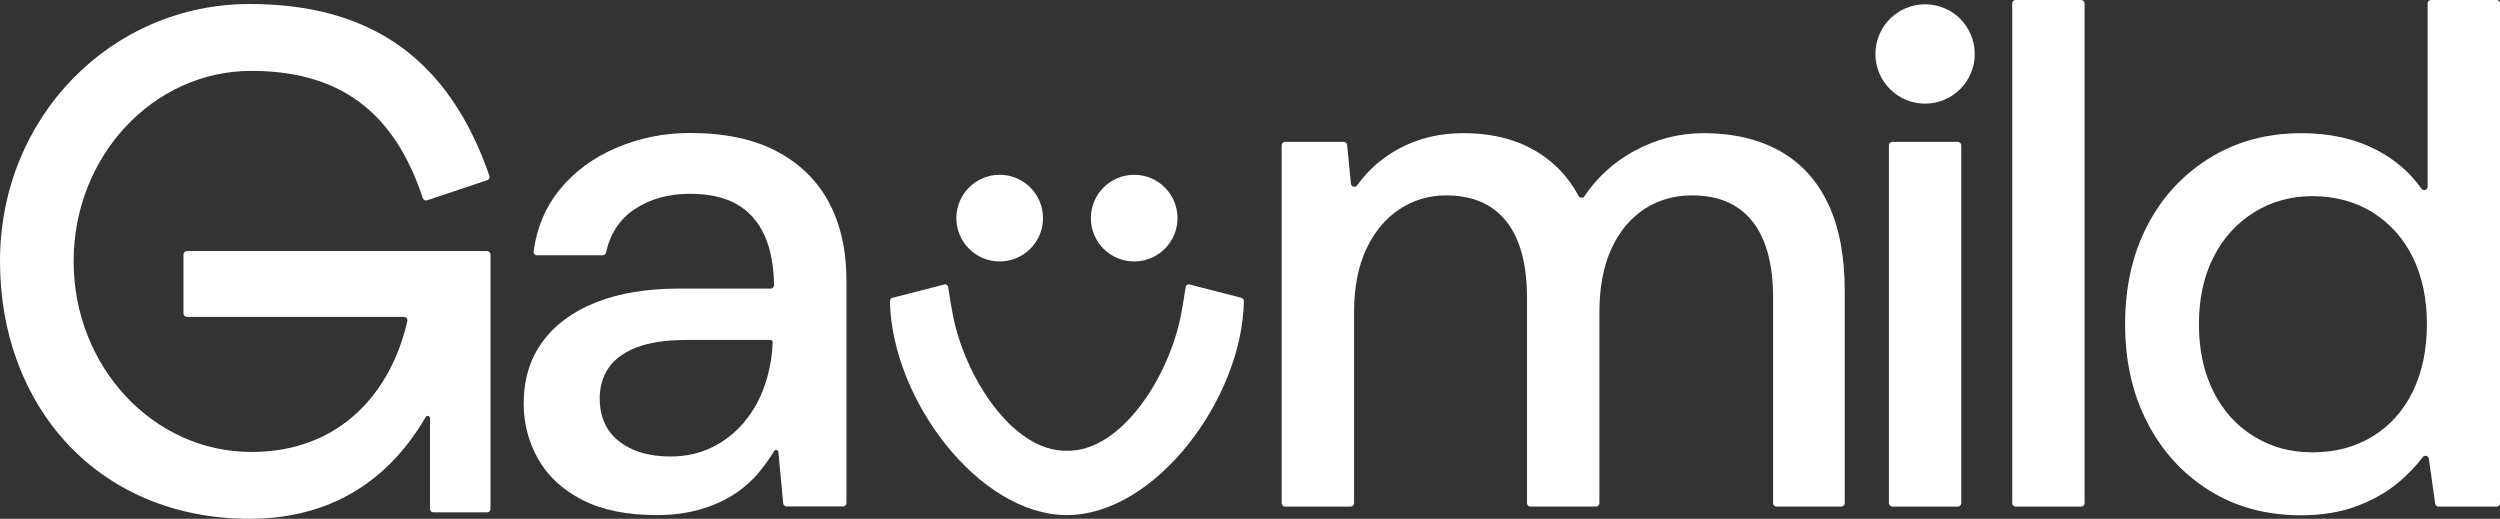
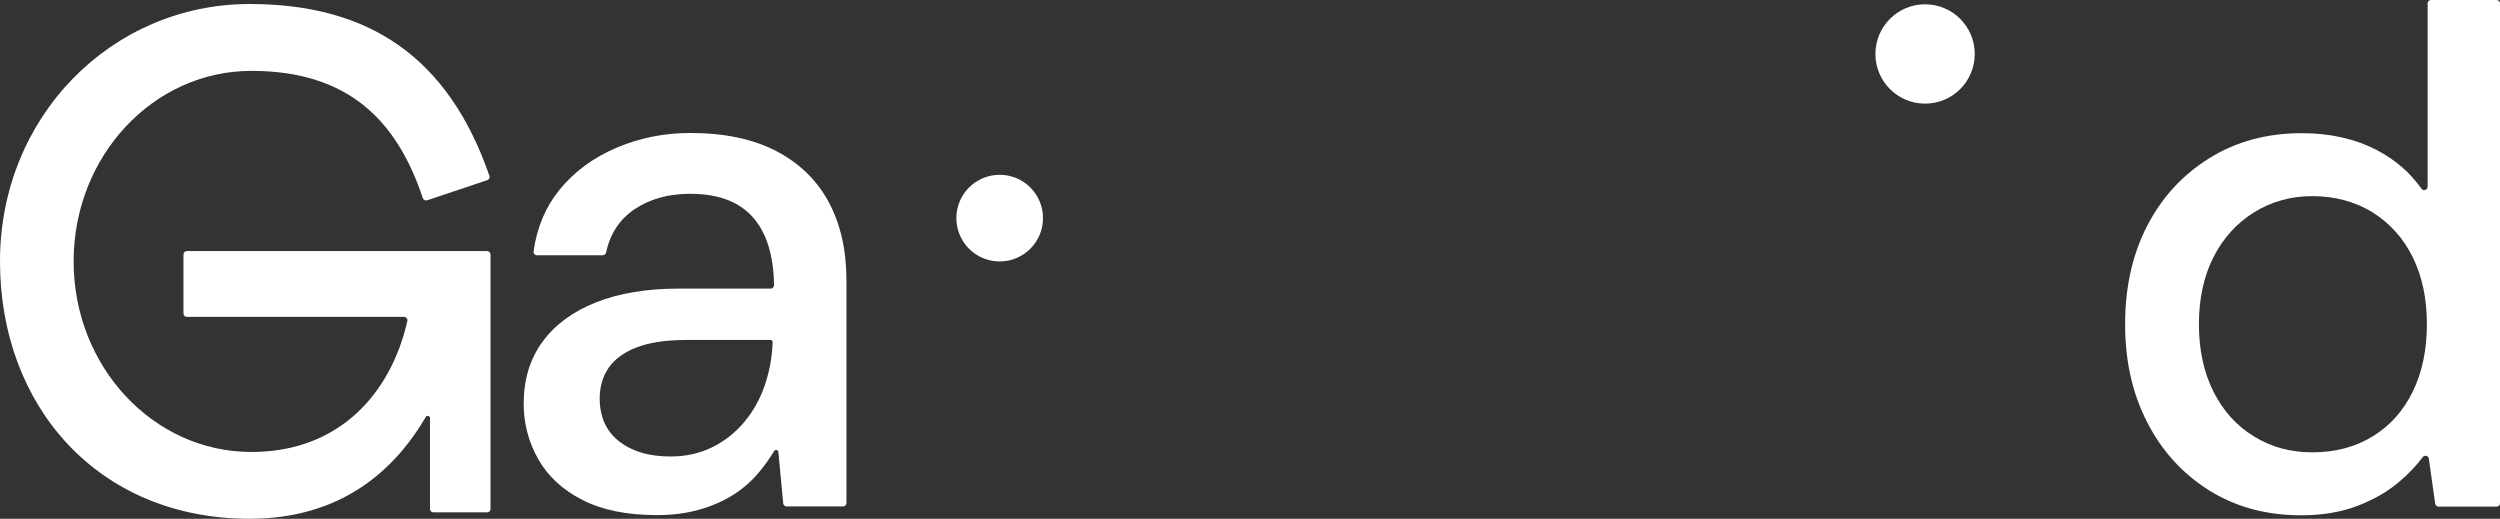
<svg xmlns="http://www.w3.org/2000/svg" id="Layer_2" viewBox="0 0 2198.53 456.22">
  <rect x="0" y="0" width="2198.53" height="456.22" fill="#333333" stroke="none" />
  <defs>
    <style>
      .cls-1 {
        fill: #fff;
      }
    </style>
  </defs>
  <g id="Layer_1-2" data-name="Layer_1">
    <g>
      <path class="cls-1" d="M879.13,153.72c-21.04,0-38.1,17.06-38.1,38.1s17.06,38.1,38.1,38.1,38.1-17.06,38.1-38.1-17.06-38.1-38.1-38.1Z" />
-       <path class="cls-1" d="M997.41,153.72c-21.04,0-38.1,17.06-38.1,38.1s17.06,38.1,38.1,38.1,38.1-17.06,38.1-38.1-17.06-38.1-38.1-38.1Z" />
    </g>
    <path class="cls-1" d="M577.64,452.98c-26.31,0-48.16-4.45-65.55-13.36-17.4-8.91-30.34-20.89-38.82-35.95-8.49-15.06-12.73-31.29-12.73-48.69,0-21.21,5.5-39.35,16.54-54.41,11.03-15.06,26.73-26.63,47.1-34.69,20.37-8.06,44.76-12.1,73.19-12.1h80.35c1.67,0,3.03-1.36,3-3.03-.29-17.31-3.04-31.79-8.25-43.43-5.52-12.3-13.68-21.53-24.5-27.68-10.82-6.15-24.51-9.23-41.05-9.23-19.1,0-35.43,4.57-49.01,13.68-12.98,8.73-21.31,21.42-24.98,38.09-.3,1.36-1.53,2.32-2.92,2.32h-57.79c-1.83,0-3.23-1.62-2.97-3.43,2.92-21.01,10.52-39.07,22.8-54.16,12.94-15.91,29.6-28.21,49.96-36.91,20.36-8.7,42-13.05,64.92-13.05,30.12,0,55.37,5.31,75.73,15.91,20.37,10.62,35.74,25.57,46.15,44.87,10.39,19.31,15.59,42.32,15.59,69.05v195.57c0,1.66-1.34,3-3,3h-49.64c-1.55,0-2.84-1.18-2.99-2.72l-4.25-45.14c-.18-1.93-2.71-2.49-3.71-.83-3.95,6.52-8.43,12.78-13.43,18.79-6.36,7.63-13.9,14.21-22.59,19.72-8.7,5.52-18.68,9.87-29.91,13.05-11.25,3.18-23.66,4.77-37.23,4.77ZM589.73,401.43c13.57,0,25.88-2.76,36.92-8.27,11.03-5.51,20.47-13.05,28.32-22.6,7.85-9.55,13.79-20.36,17.83-32.46,4.03-12.09,6.25-24.5,6.68-37.23h0c0-1.06-.86-1.91-1.91-1.91h-73.83c-18.25,0-32.99,2.23-44.23,6.68-11.25,4.45-19.42,10.51-24.5,18.14-5.09,7.63-7.64,16.54-7.64,26.73s2.44,19.63,7.32,27.05c4.87,7.42,11.98,13.26,21.32,17.5,9.33,4.25,20.58,6.37,33.73,6.37Z" />
-     <rect class="cls-1" x="1661.12" y="124.75" width="63.65" height="320.76" rx="3" ry="3" />
    <path class="cls-1" d="M1692.94,3.78c-24.12,0-43.68,19.55-43.68,43.68s19.55,43.68,43.68,43.68,43.68-19.56,43.68-43.68-19.55-43.68-43.68-43.68Z" />
    <path class="cls-1" d="M365.32,220.81h-200.99c-1.66,0-3,1.34-3,3v51.86c0,1.66,1.34,3,3,3h190.97c1.93,0,3.35,1.8,2.92,3.69-14.11,62.05-58.48,115.11-137.14,115.11-86.37,0-156.34-75.08-156.34-167.63S134.72,62.33,221.09,62.33s128.35,44.87,150.76,111.9c.53,1.58,2.22,2.43,3.8,1.91l52.85-17.69c1.58-.53,2.43-2.25,1.89-3.83C394.41,50.62,324.92,3.52,219.54,3.52,98.25,3.52,0,102.48,0,229.83s86.14,226.39,219.54,226.39c60.38,0,116.67-24.2,154.88-89.52,1.03-1.75,3.72-1.01,3.72,1.02v79.85c0,1.66,1.34,3,3,3h47.22c1.66,0,3-1.34,3-3v-223.76c0-1.66-1.34-3-3-3h-63.04Z" />
-     <path class="cls-1" d="M1565,132.7c-18.68-10.39-40.95-15.59-66.84-15.59-21.64,0-42.11,5.31-61.41,15.91-17.79,9.77-32.23,22.96-43.35,39.55-1.27,1.9-4.07,1.76-5.16-.25-6-11.13-13.49-20.63-22.46-28.48-10.19-8.91-21.86-15.59-35-20.05-13.17-4.45-27.8-6.68-43.92-6.68-21.22,0-40.32,4.67-57.28,14-14.53,7.99-26.57,18.62-36.12,31.9-1.62,2.26-5.16,1.33-5.43-1.43l-3.36-34.13c-.15-1.54-1.44-2.71-2.99-2.71h-51.56c-1.66,0-3,1.34-3,3v314.76c0,1.66,1.34,3,3,3h57.65c1.66,0,3-1.34,3-3v-167.57c0-22.05,3.6-40.73,10.81-56.01,7.22-15.27,16.96-26.94,29.28-35,12.3-8.06,25.87-12.09,40.73-12.09,23.33,0,41.05,7.64,53.14,22.91,12.1,15.27,18.14,37.77,18.14,67.46v180.29c0,1.66,1.34,3,3,3h57.65c1.66,0,3-1.34,3-3v-167.57c0-22.05,3.49-40.73,10.5-56.01,7-15.27,16.65-26.94,28.96-35,12.3-8.06,26.3-12.09,42.01-12.09,23.33,0,41.05,7.64,53.14,22.91,12.1,15.27,18.14,37.77,18.14,67.46v180.29c0,1.66,1.34,3,3,3h57.01c1.66,0,3-1.34,3-3v-186.66c0-30.54-4.88-56.1-14.64-76.69-9.77-20.58-23.97-36.06-42.64-46.46Z" />
-     <rect class="cls-1" x="1769.57" y="0" width="63.65" height="445.51" rx="3" ry="3" />
    <path class="cls-1" d="M2134.88,3v161.18c0,2.94-3.76,4.11-5.46,1.71-10.04-14.18-23.07-25.46-39.09-33.82-19.09-9.97-41.16-14.96-66.2-14.96-30.54,0-57.59,7.32-81.14,21.96-23.55,14.63-41.8,34.47-54.73,59.5-12.95,25.04-19.41,53.89-19.41,86.56s6.46,60.99,19.41,86.23c12.93,25.25,31.08,45.19,54.41,59.83,23.33,14.63,50.28,21.95,80.84,21.95,18.65,0,35.21-2.76,49.64-8.27,14.41-5.51,26.73-12.62,36.9-21.32,8.02-6.84,14.85-14.01,20.51-21.52,1.62-2.15,5.01-1.3,5.39,1.36l5.58,39.54c.21,1.48,1.48,2.58,2.97,2.58h51.04c1.66,0,3-1.34,3-3V3c0-1.66-1.34-3-3-3h-57.65c-1.66,0-3,1.34-3,3ZM2121.83,344.31c-8.27,16.98-20.05,30.14-35.31,39.47-15.28,9.34-32.9,14-52.84,14s-36.28-4.66-51.54-14c-15.28-9.33-27.16-22.49-35.64-39.47-8.5-16.96-12.74-36.7-12.74-59.18s4.24-42.1,12.74-58.87c8.48-16.76,20.36-29.92,35.64-39.46,15.26-9.55,32.46-14.32,51.54-14.32s37.56,4.77,52.84,14.32c15.26,9.54,27.04,22.7,35.31,39.46,8.27,16.77,12.41,36.37,12.41,58.87s-4.14,42.22-12.41,59.18Z" />
-     <path class="cls-1" d="M1091.6,261.88l-45.33-11.66-.45-.12h-.02c-1.45-.23-2.85.74-3.08,2.2-1.89,12.38-3.23,19.93-4.16,24.7-10.33,53.67-52.17,120.29-100.3,119.41-48.13.88-89.97-65.74-100.3-119.41-.93-4.77-2.27-12.32-4.16-24.7-.23-1.46-1.63-2.43-3.08-2.2h-.02l-.45.12-45.33,11.66c-1.35.34-2.3,1.6-2.28,3.04.75,42.91,20.2,89.89,49.2,126.16,28.99,36.27,67.52,61.83,106.42,61.9,38.9-.07,77.43-25.63,106.42-61.9,29-36.27,48.45-83.25,49.2-126.16.02-1.44-.93-2.7-2.28-3.04Z" />
  </g>
</svg>